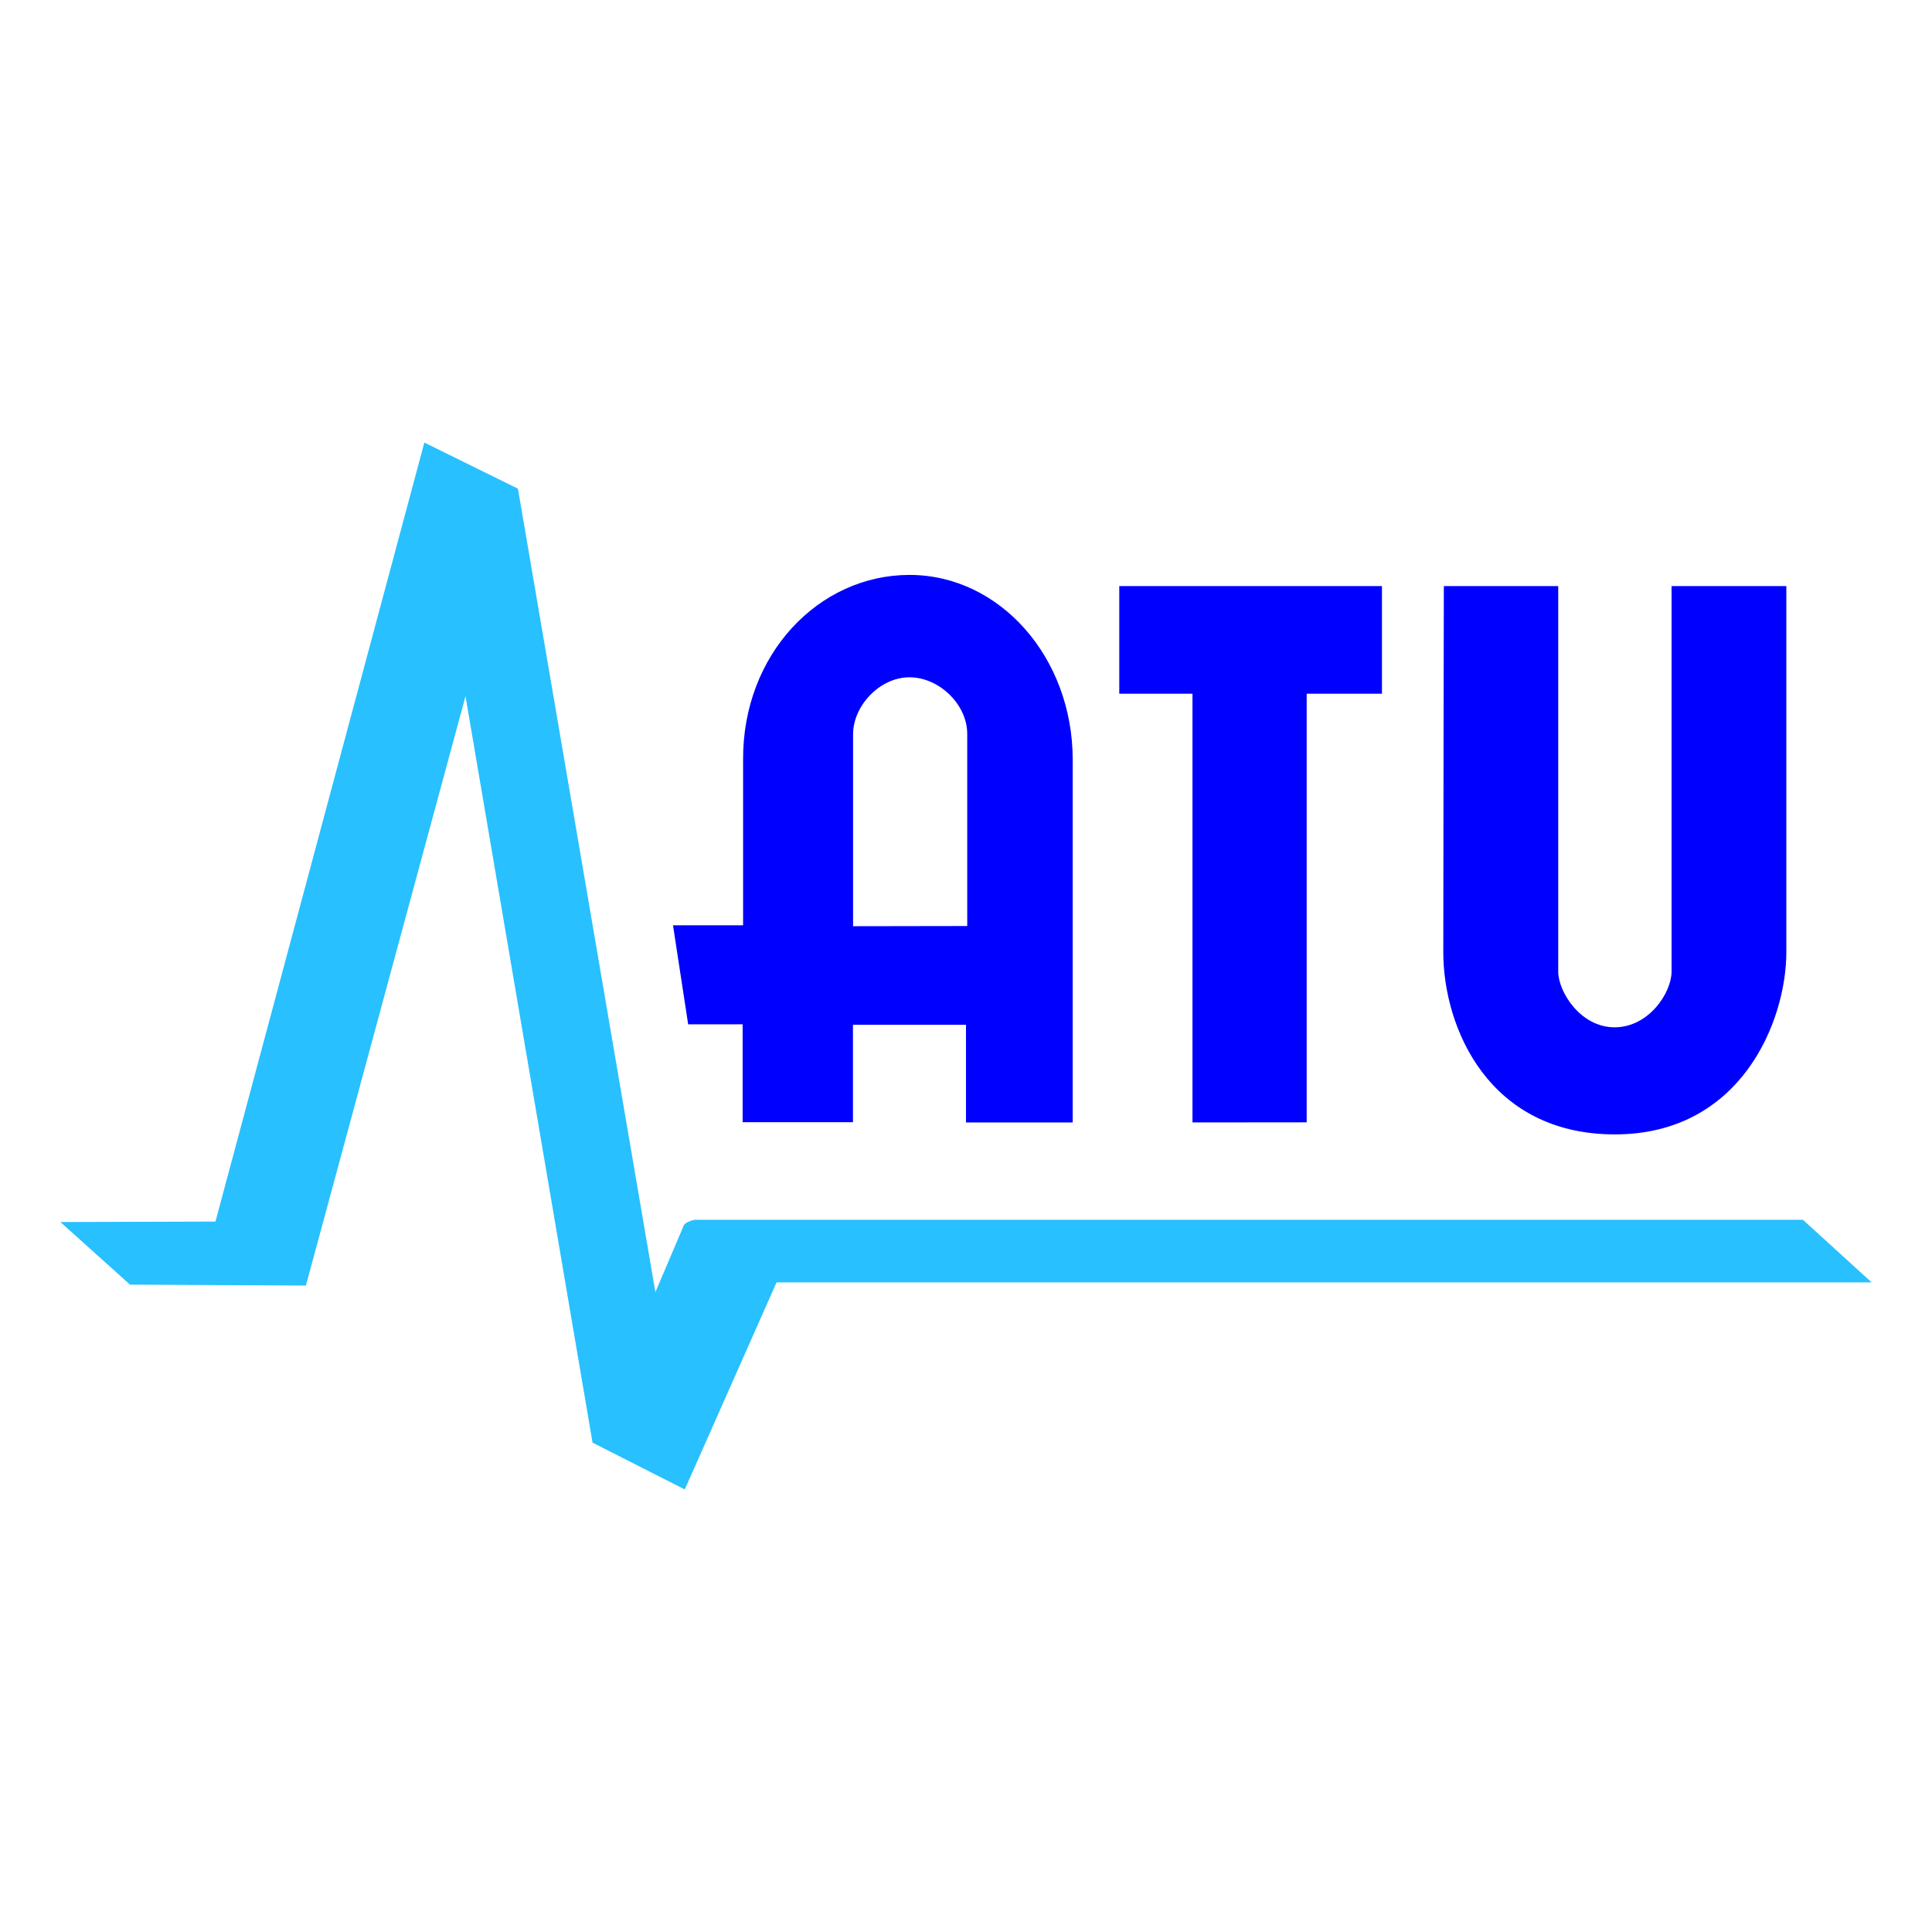
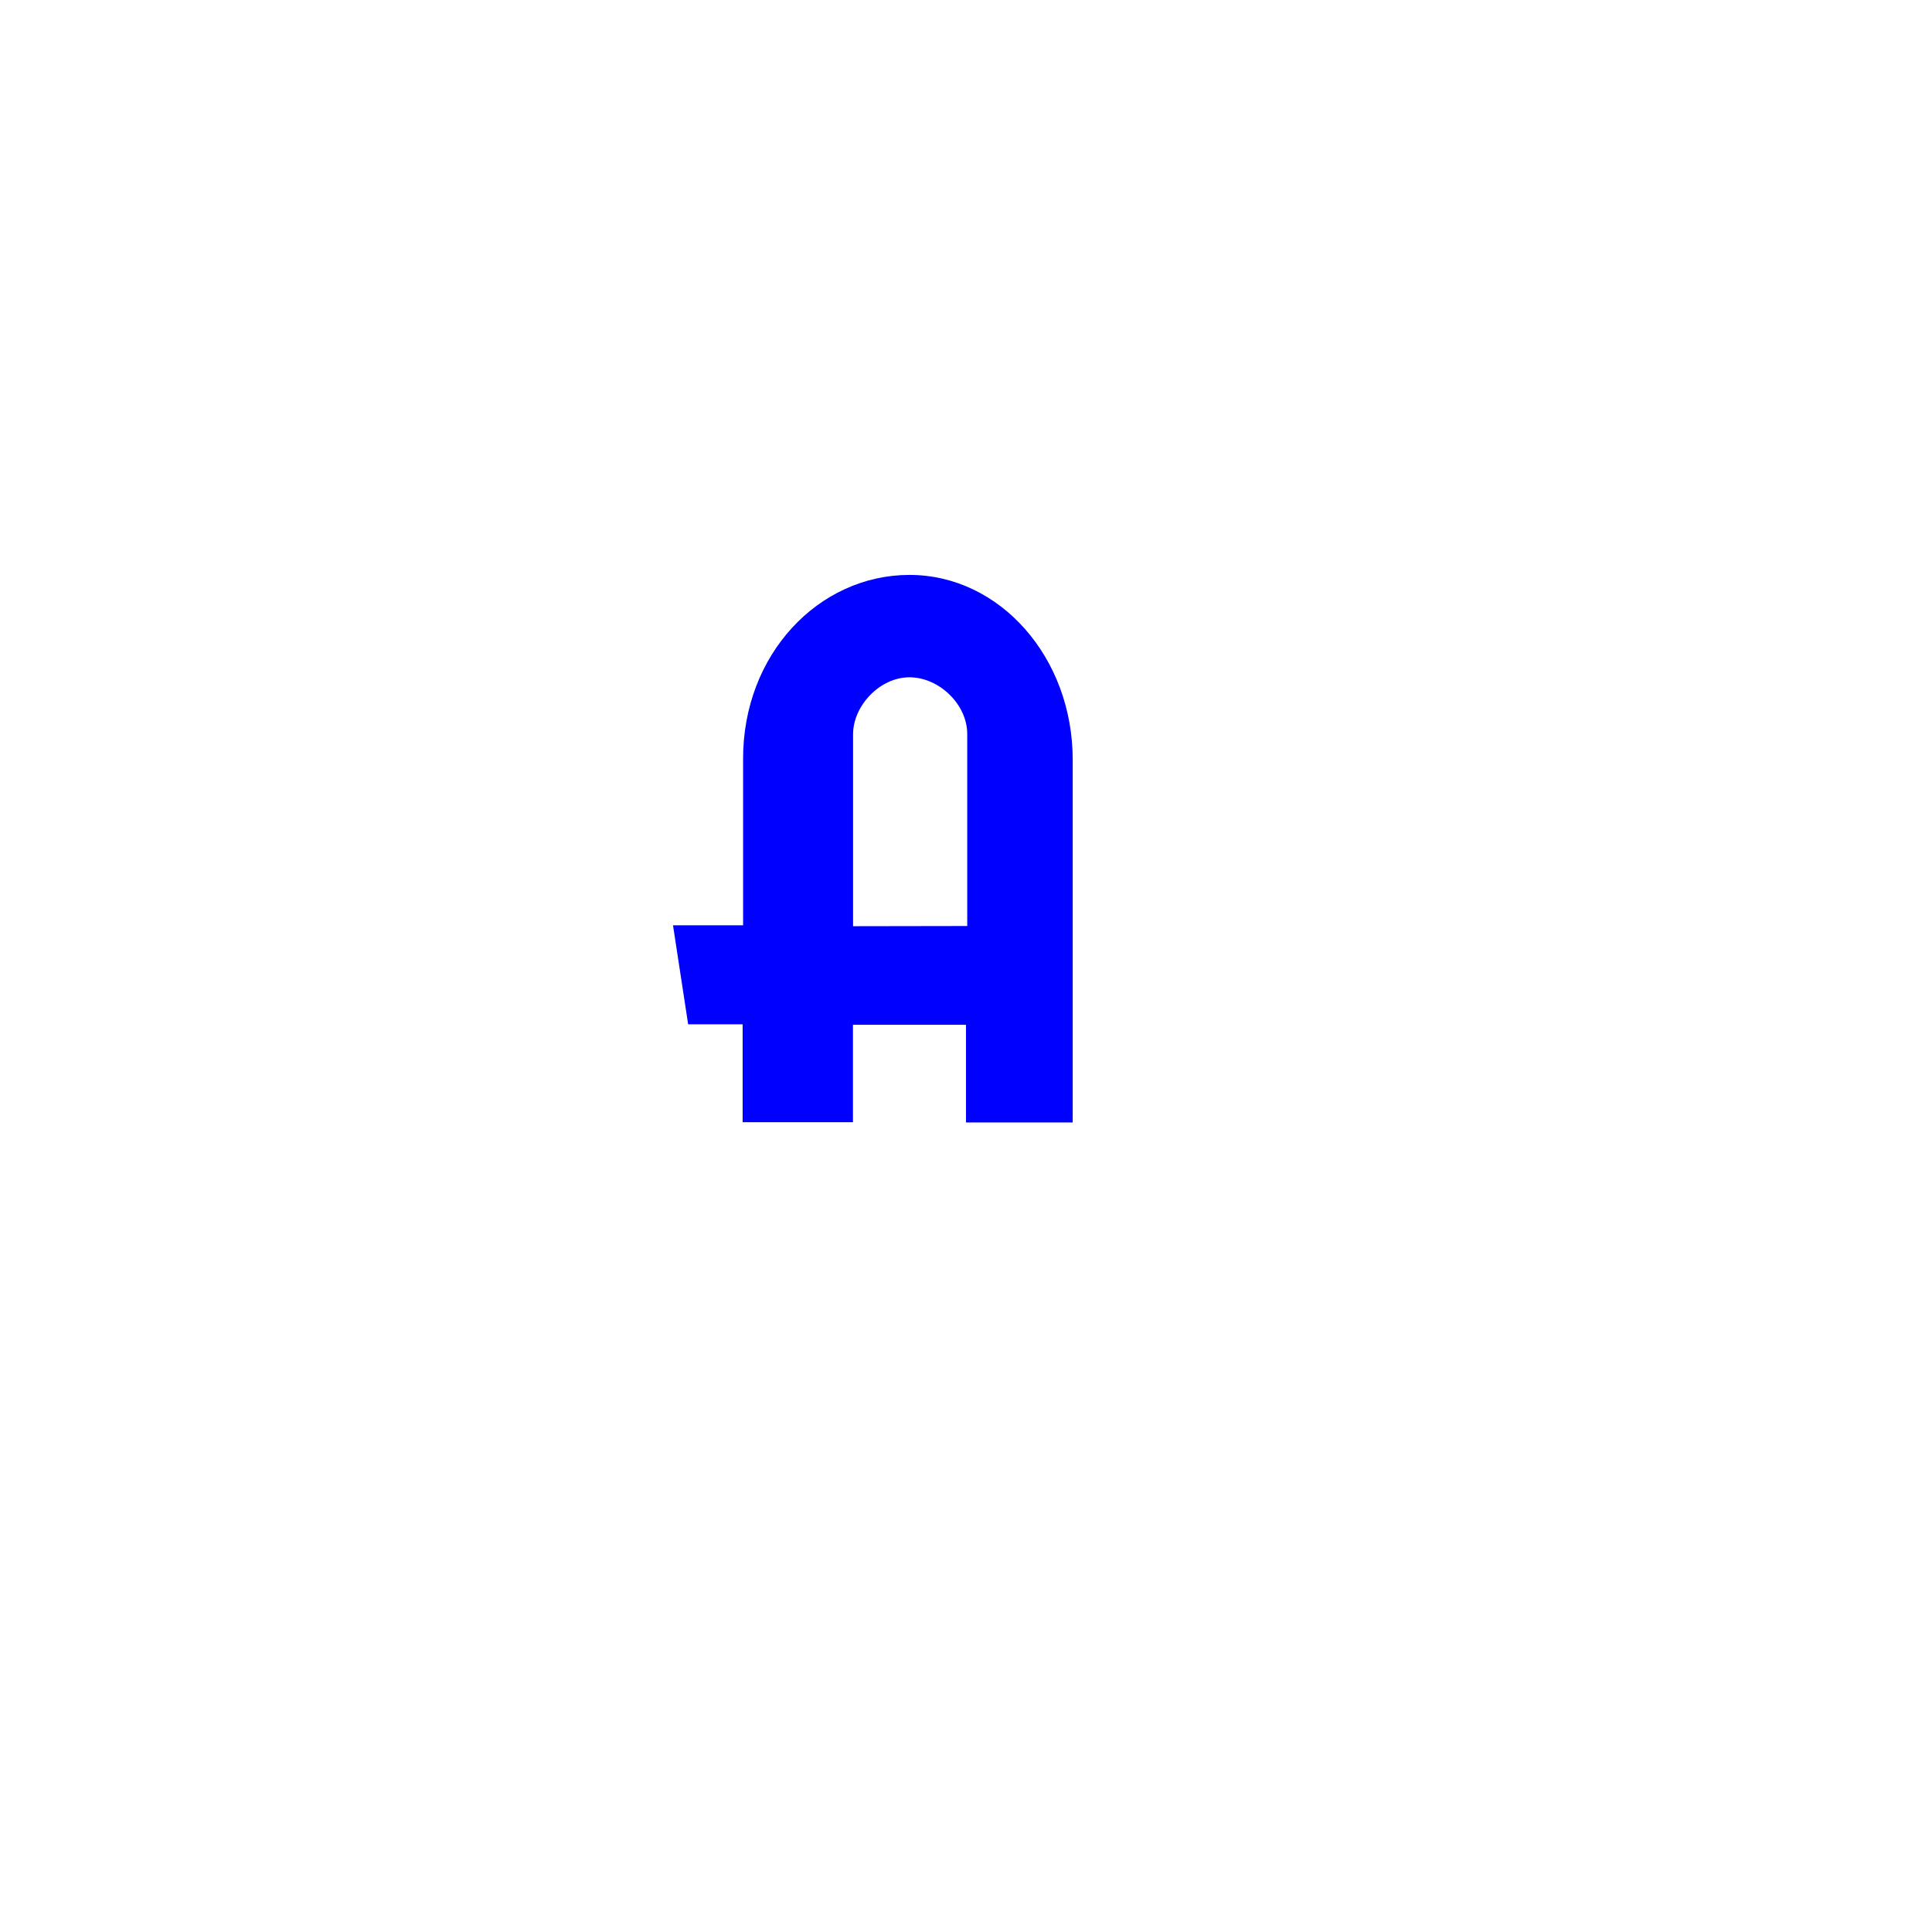
<svg xmlns="http://www.w3.org/2000/svg" height="192" viewBox="0 0 192 192" width="192">
  <g fill="none" transform="translate(6 43.98)">
-     <path d="m0 77.464 15.412-.045 20.759-77.419 9.301 4.583 13.66 79.845s2.684-6.317 2.831-6.65c.112-.255.874-.539 1.168-.539h110.04l6.83 6.223h-108.827l-9.121 20.579-9.166-4.651-12.626-74.184-15.861 58.57-17.479-.09z" fill="#28c0ff" />
    <g fill="#00f">
      <path d="m67.848 31.503v16.474h-6.965l1.505 9.84h5.414v9.728h10.964v-9.683h11.233v9.706h10.604v-36.064c0-10.106-7.208-18.349-16.22-18.349s-16.58 7.887-16.535 18.349zm16.535-8.174c2.964 0 5.763 2.724 5.74 5.662v19.056l-11.346.019v-19.075c0-2.818 2.641-5.662 5.605-5.662z" />
-       <path d="m112.507 67.567v-42.607h-7.275v-10.694h26.106v10.694h-7.481v42.596z" />
-       <path d="m137.488 14.266h11.367v38.306c0 2.013 2.222 5.565 5.632 5.54 3.41-.025 5.632-3.465 5.632-5.54v-38.306h11.406v36.362c0 6.902-4.525 18.127-17.038 18.127-12.513 0-17.054-10.556-17.054-18.127 0-8.476.055-36.362.055-36.362z" />
    </g>
  </g>
</svg>